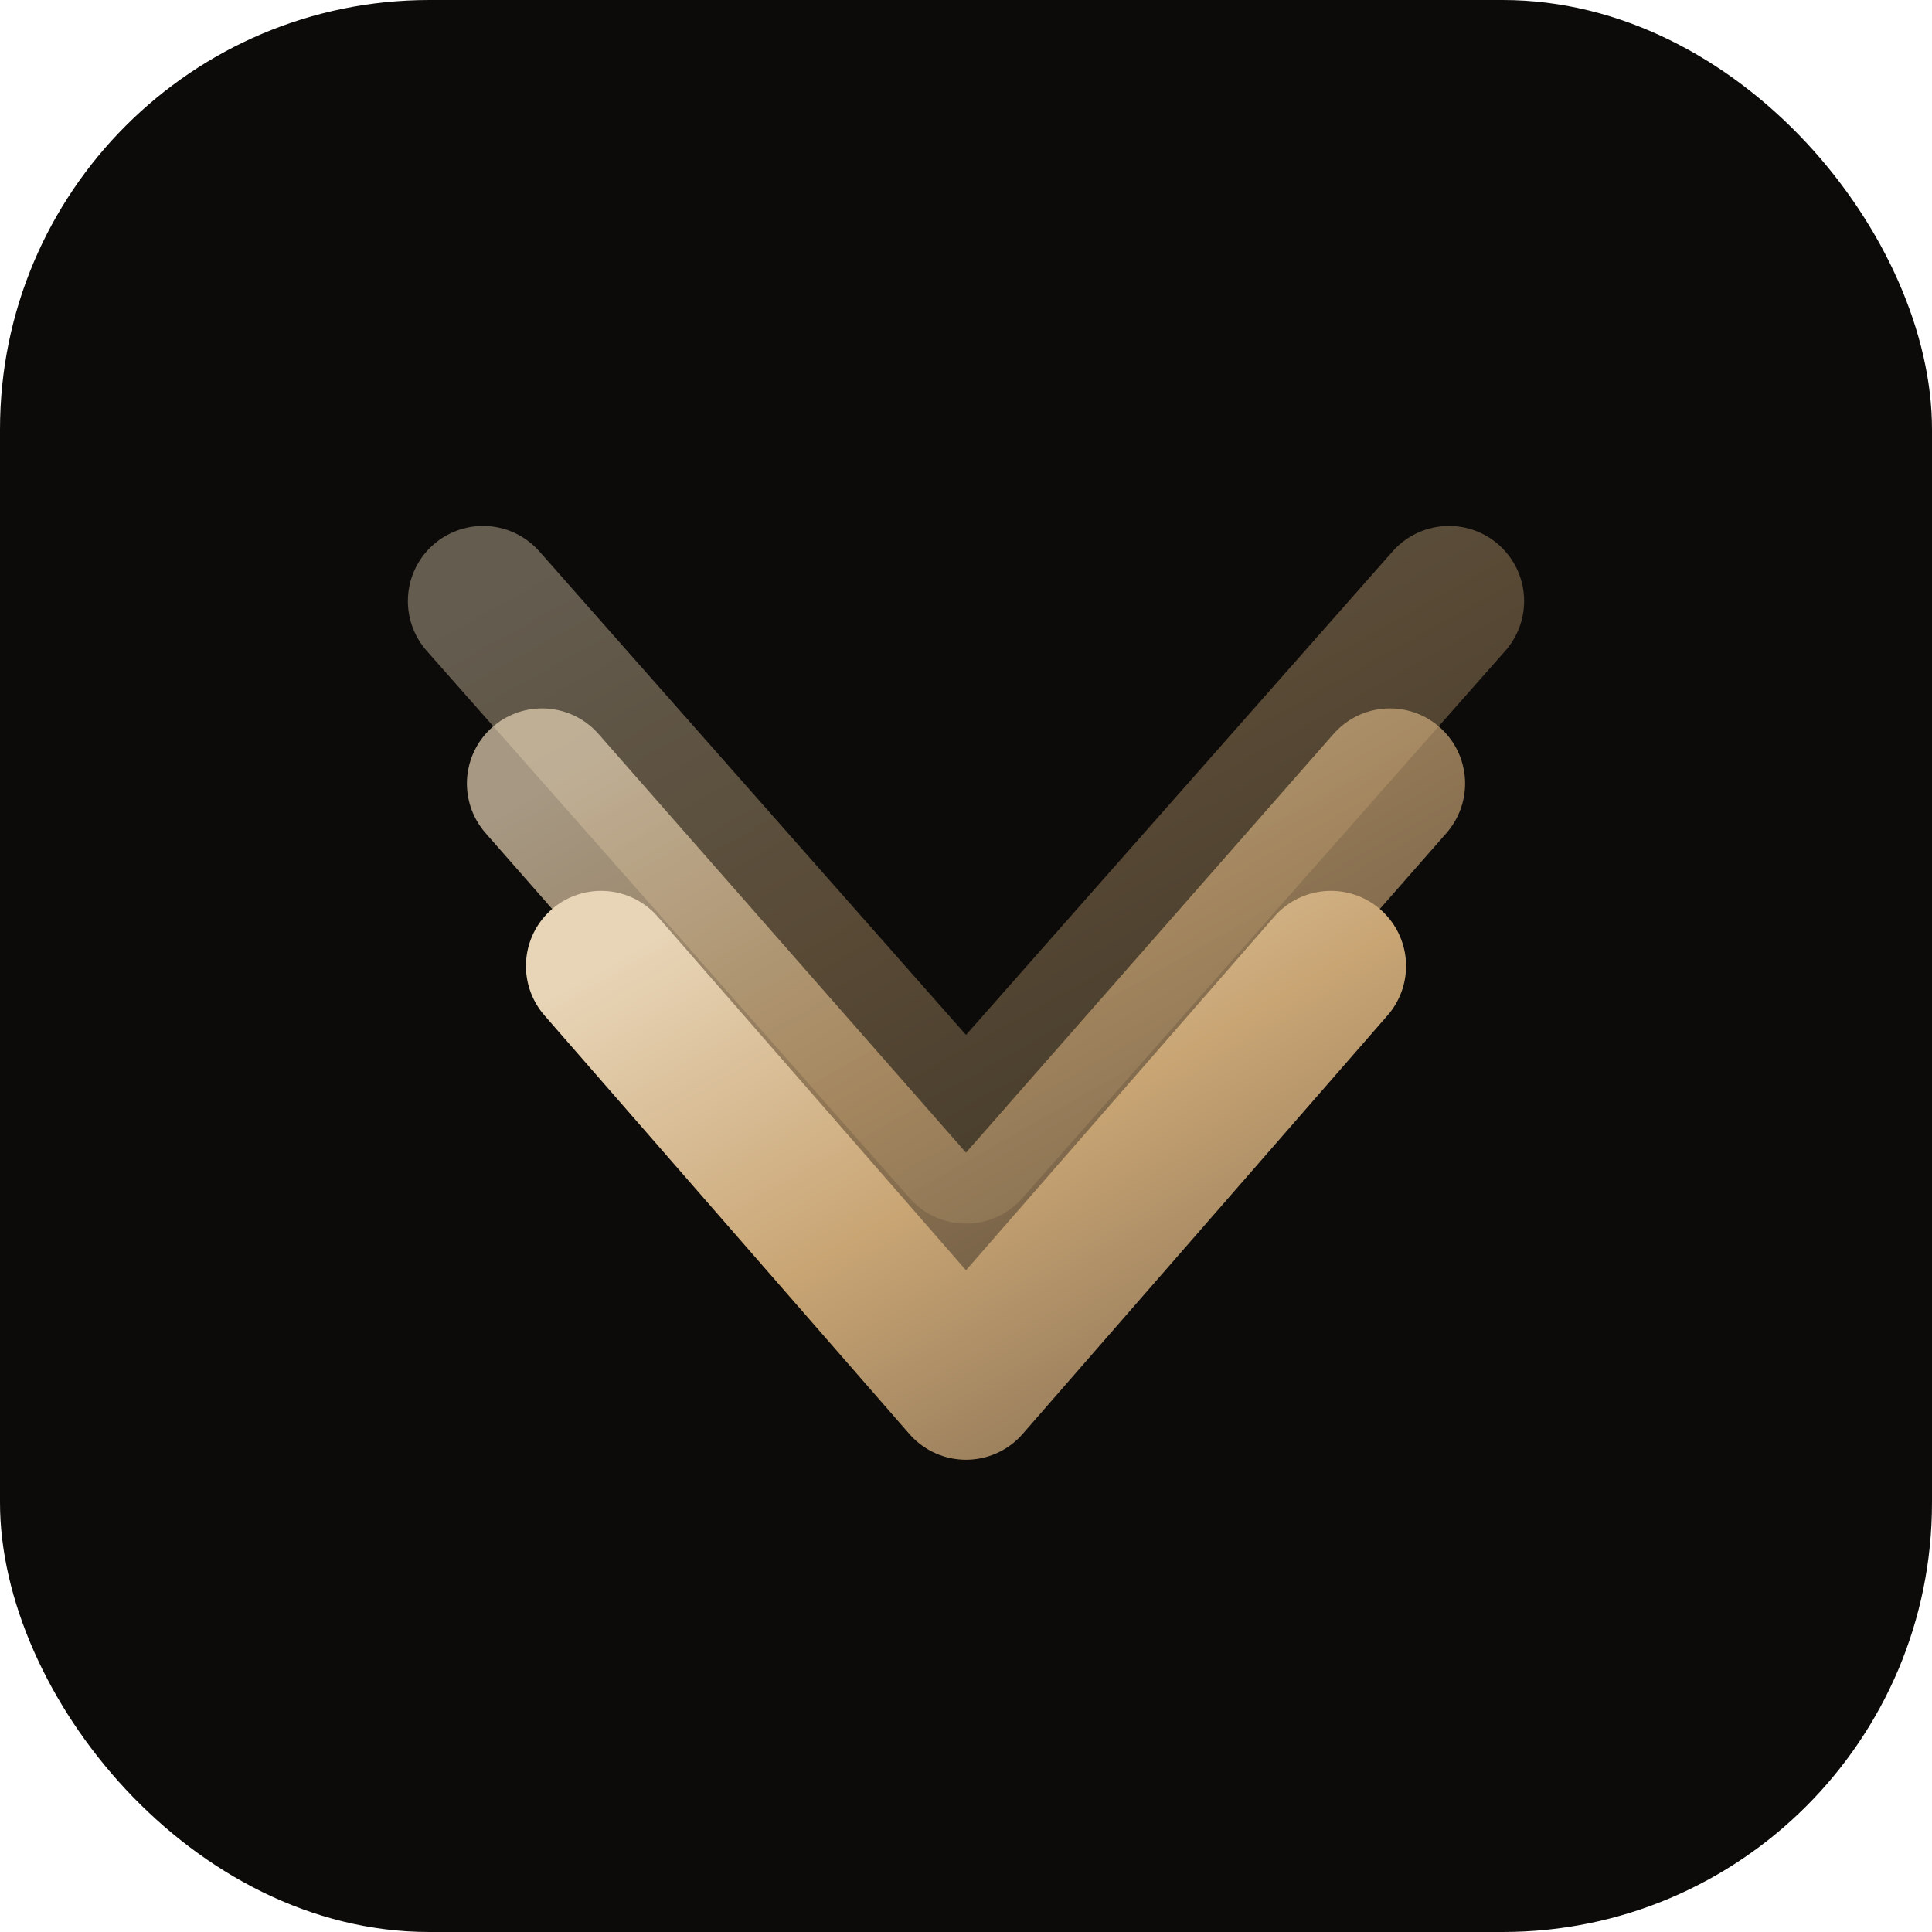
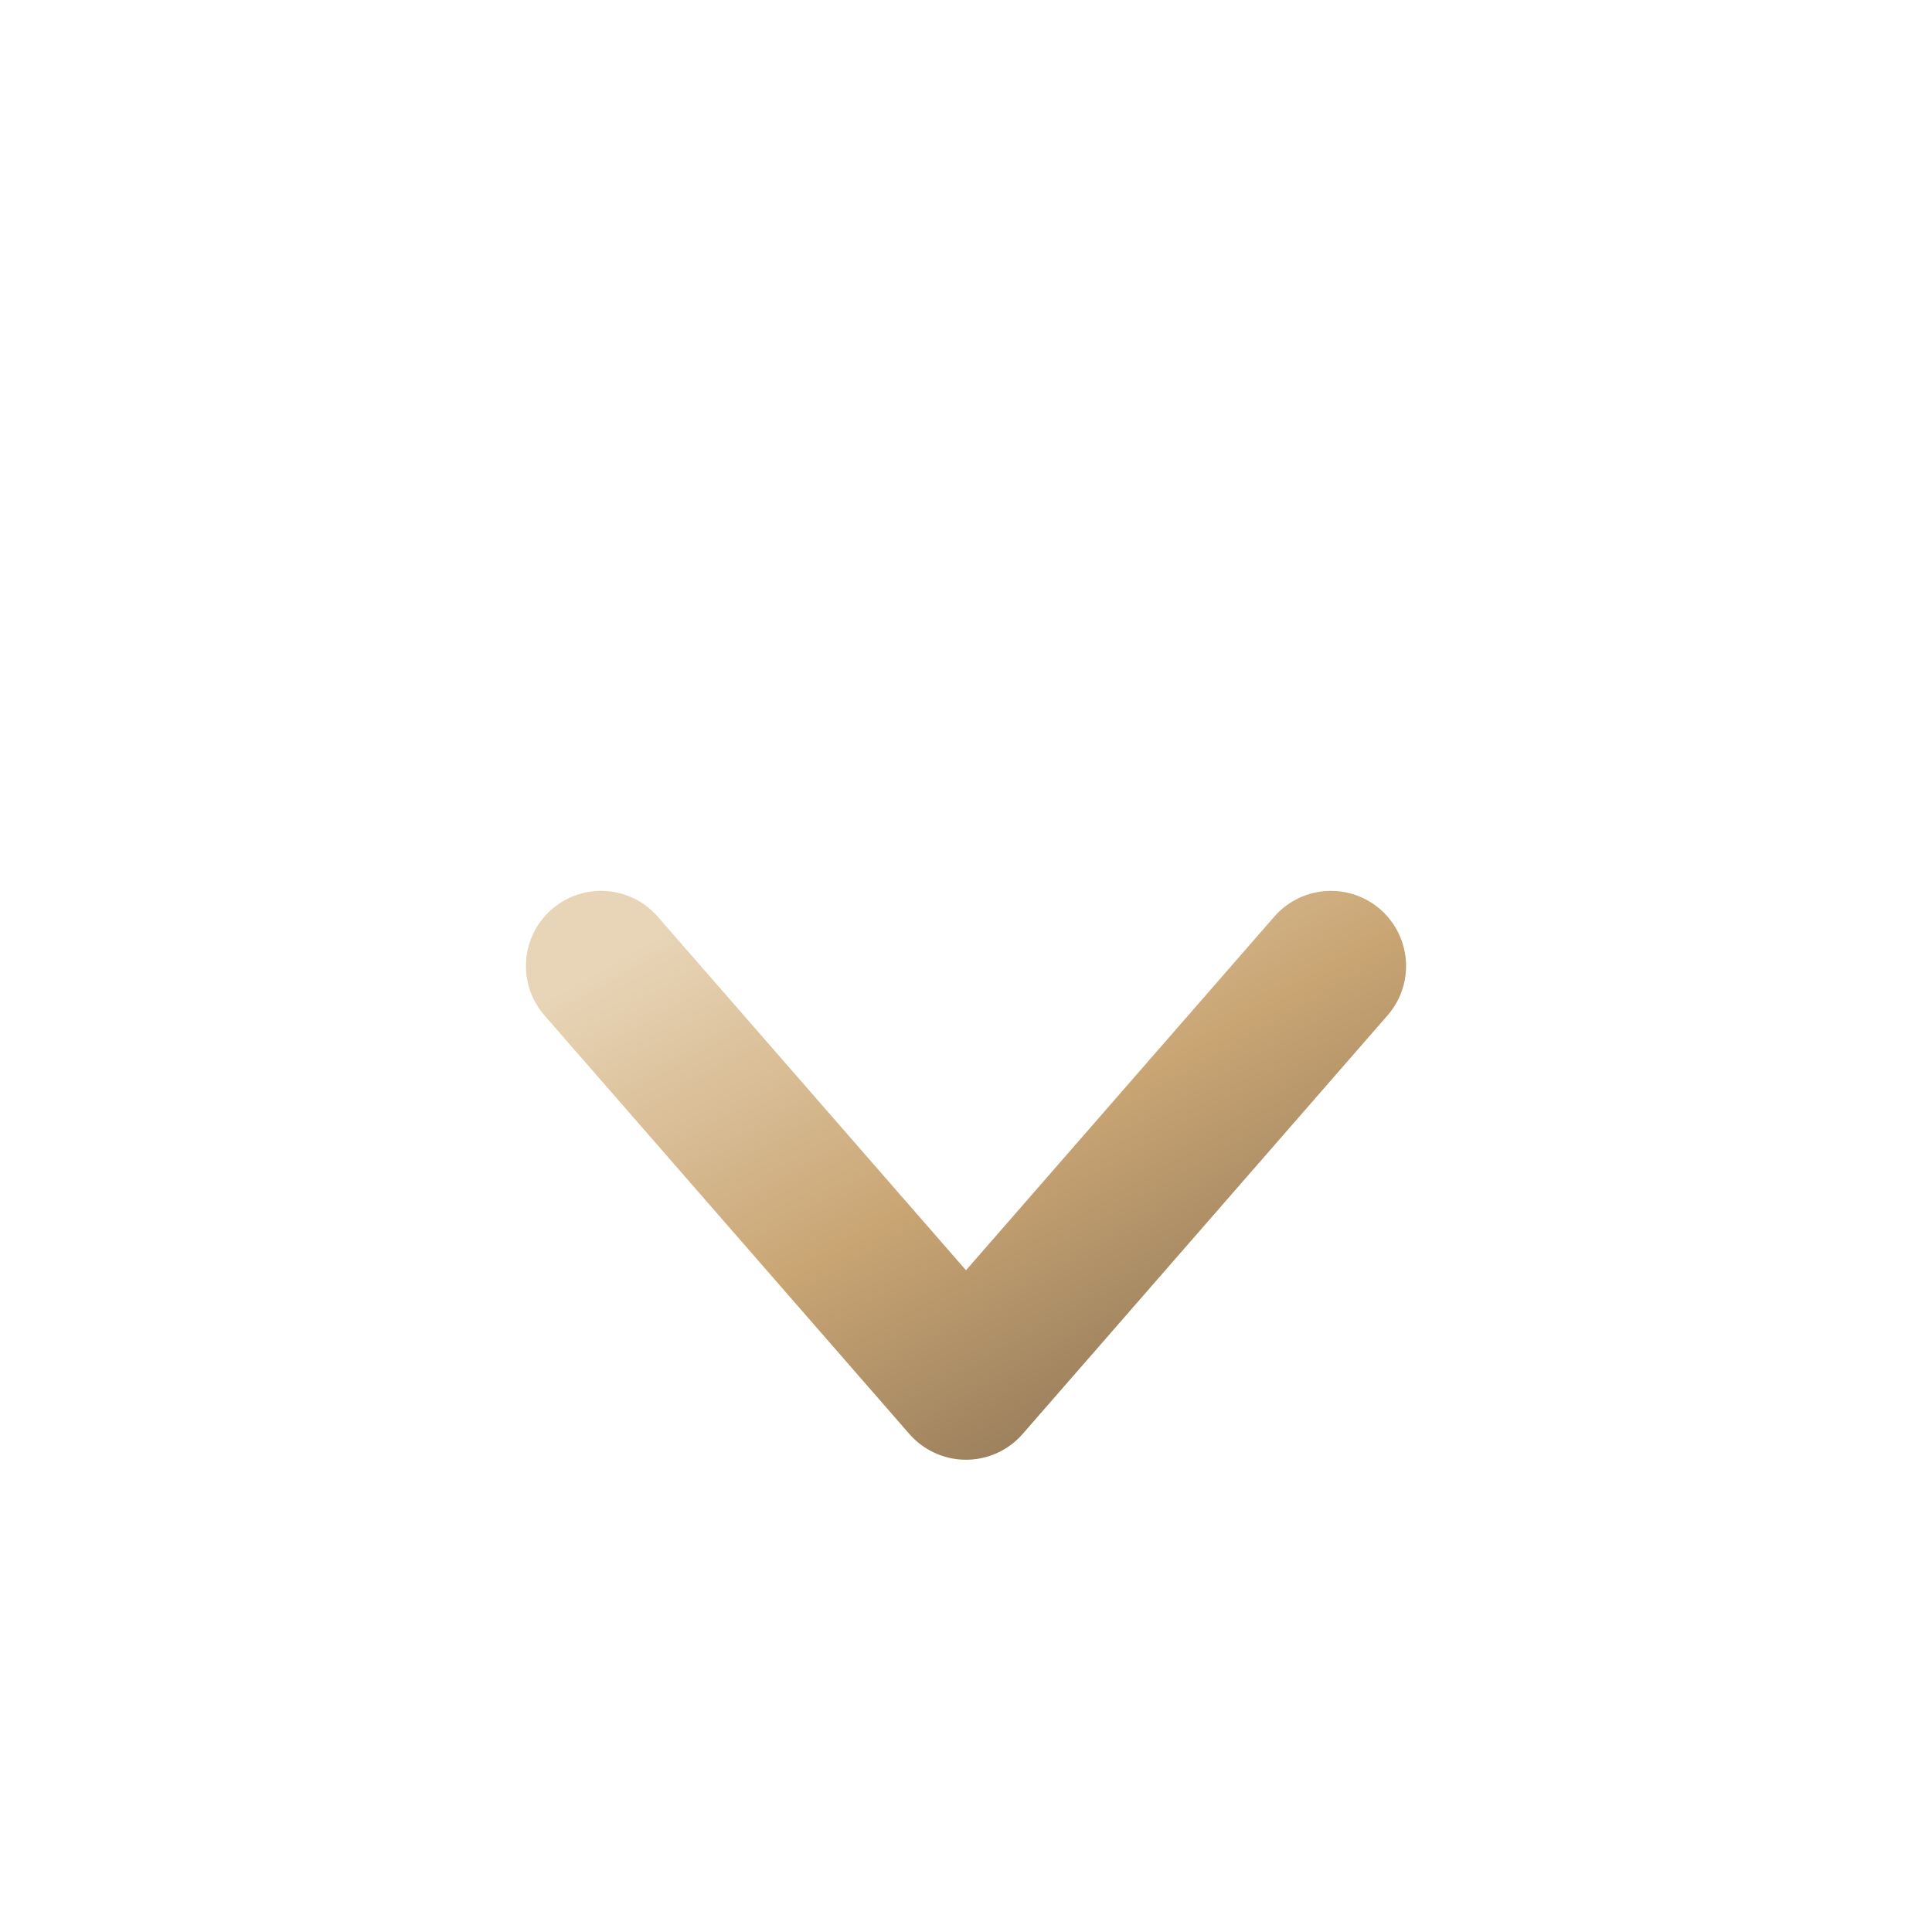
<svg xmlns="http://www.w3.org/2000/svg" width="180" height="180" viewBox="0 0 180 180" fill="none">
  <defs>
    <linearGradient id="goldGradApple" x1="0%" y1="0%" x2="100%" y2="100%">
      <stop offset="0%" style="stop-color:#e8d5b7" />
      <stop offset="50%" style="stop-color:#c9a574" />
      <stop offset="100%" style="stop-color:#8b7355" />
    </linearGradient>
  </defs>
-   <rect width="180" height="180" rx="40" fill="#0c0b0a" />
-   <path d="M 45 56 L 90 107 L 135 56" stroke="url(#goldGradApple)" stroke-width="14" stroke-linecap="round" stroke-linejoin="round" fill="none" opacity="0.4" />
-   <path d="M 50.5 73 L 90 118 L 129.5 73" stroke="url(#goldGradApple)" stroke-width="14" stroke-linecap="round" stroke-linejoin="round" fill="none" opacity="0.7" />
  <path d="M 56 90 L 90 129 L 124 90" stroke="url(#goldGradApple)" stroke-width="14" stroke-linecap="round" stroke-linejoin="round" fill="none" />
</svg>